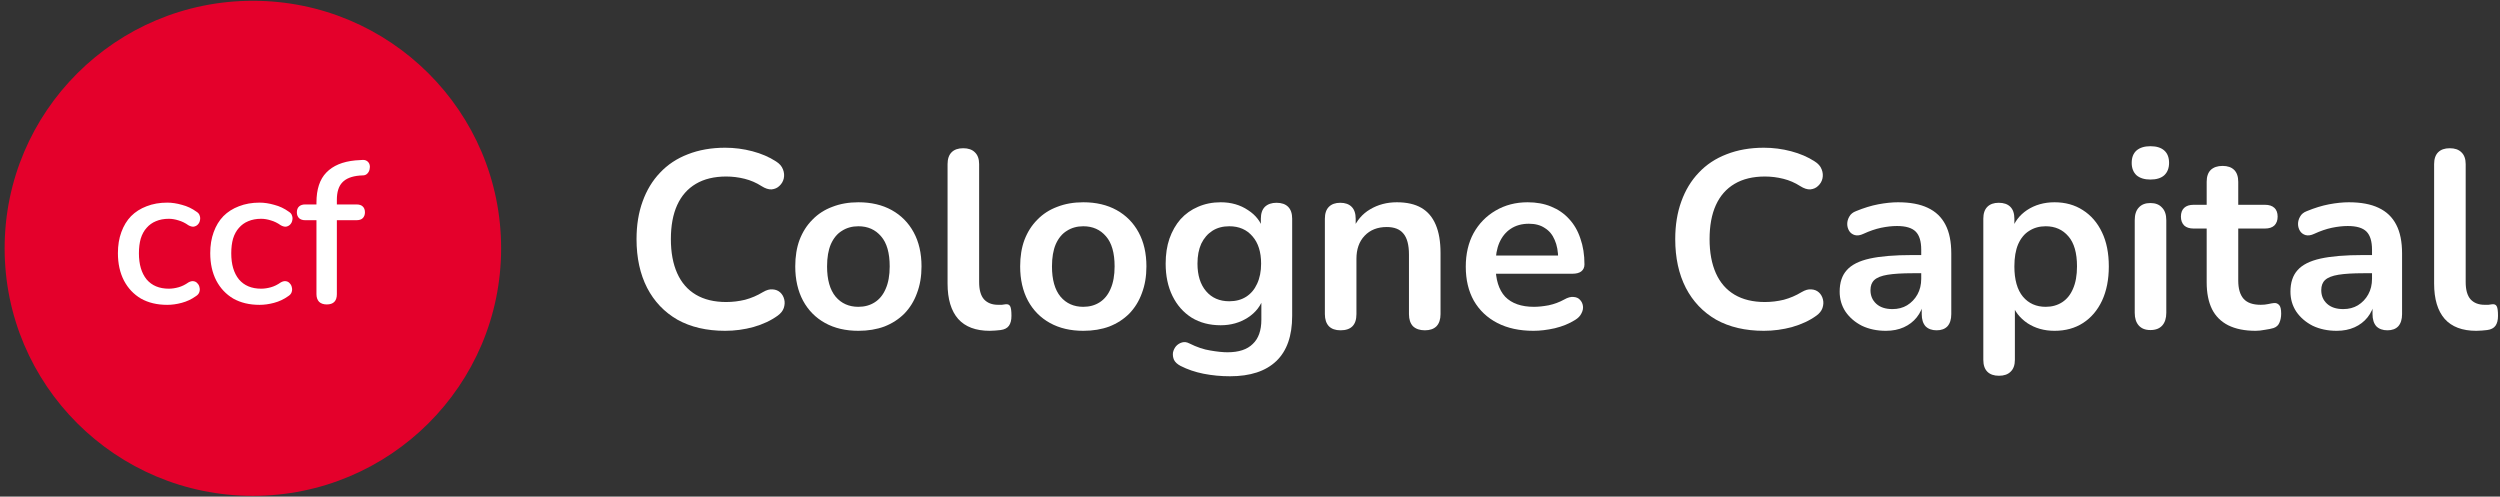
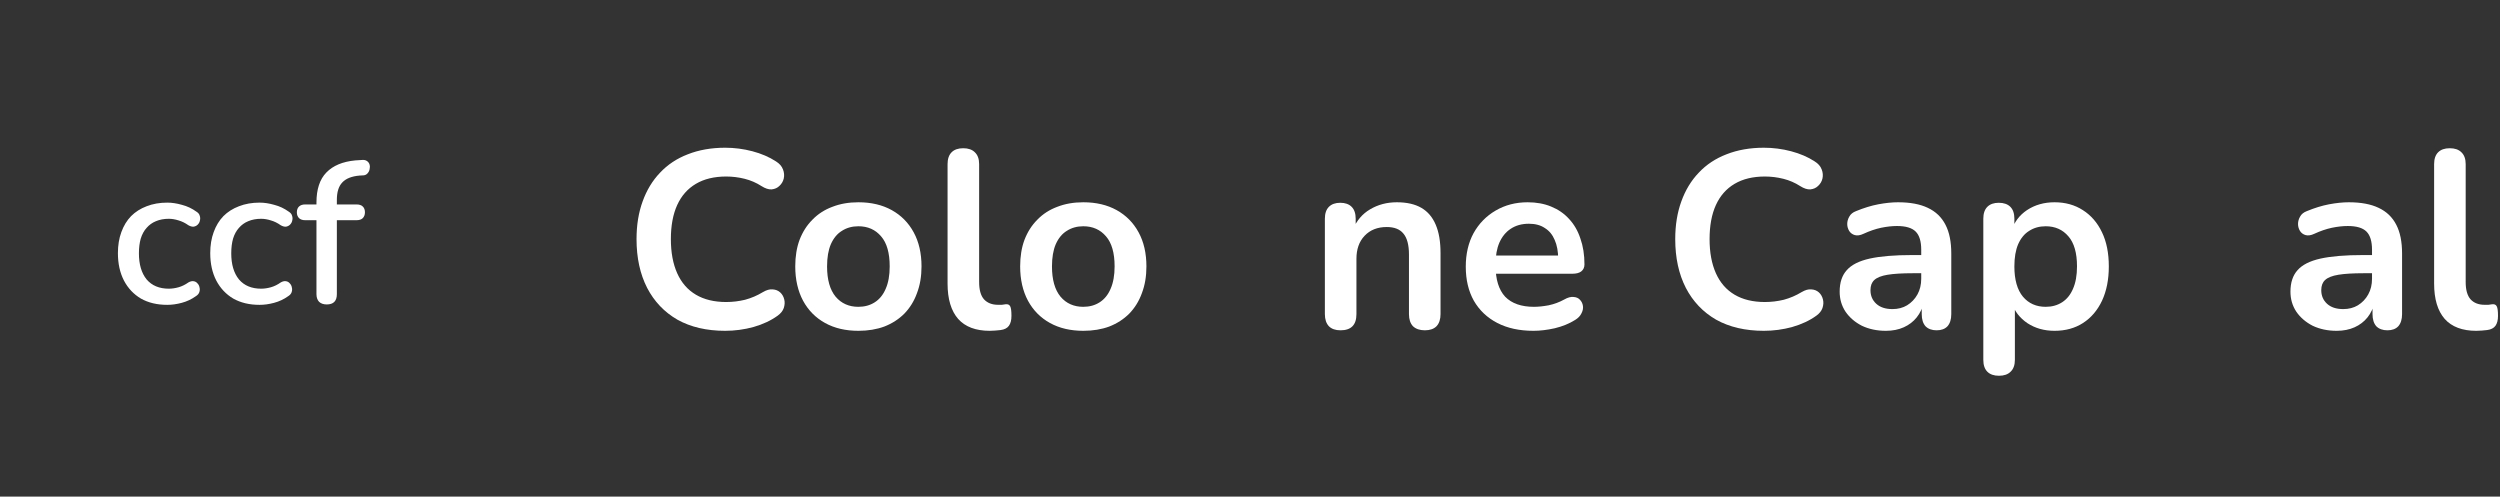
<svg xmlns="http://www.w3.org/2000/svg" width="297" height="59" viewBox="0 0 297 59" fill="none">
  <rect x="0" y="0" width="297" height="59" fill="#333333" stroke="none" />
  <g clip-path="url(#clip0_1_29)">
-     <path d="M30.042 58.907C46.33 58.907 59.533 45.741 59.533 29.5C59.533 13.259 46.33 0.093 30.042 0.093C13.755 0.093 0.551 13.259 0.551 29.5C0.551 45.741 13.755 58.907 30.042 58.907Z" fill="#E4002B" />
    <path d="M19.864 36.216C18.664 36.216 17.624 35.968 16.744 35.472C15.88 34.96 15.208 34.248 14.728 33.336C14.248 32.408 14.008 31.32 14.008 30.072C14.008 29.144 14.144 28.312 14.416 27.576C14.688 26.824 15.072 26.192 15.568 25.68C16.08 25.168 16.696 24.776 17.416 24.504C18.152 24.216 18.968 24.072 19.864 24.072C20.424 24.072 21.008 24.16 21.616 24.336C22.24 24.496 22.816 24.768 23.344 25.152C23.552 25.28 23.68 25.44 23.728 25.632C23.792 25.808 23.8 25.992 23.752 26.184C23.72 26.376 23.632 26.544 23.488 26.688C23.36 26.816 23.2 26.896 23.008 26.928C22.816 26.944 22.608 26.888 22.384 26.76C22 26.488 21.608 26.296 21.208 26.184C20.808 26.056 20.424 25.992 20.056 25.992C19.48 25.992 18.968 26.088 18.52 26.28C18.088 26.456 17.72 26.72 17.416 27.072C17.112 27.408 16.88 27.832 16.72 28.344C16.576 28.856 16.504 29.44 16.504 30.096C16.504 31.408 16.808 32.44 17.416 33.192C18.04 33.928 18.92 34.296 20.056 34.296C20.424 34.296 20.808 34.24 21.208 34.128C21.608 34.016 22 33.824 22.384 33.552C22.608 33.424 22.816 33.376 23.008 33.408C23.2 33.44 23.352 33.528 23.464 33.672C23.592 33.8 23.672 33.96 23.704 34.152C23.752 34.328 23.744 34.512 23.68 34.704C23.616 34.896 23.48 35.056 23.272 35.184C22.76 35.552 22.2 35.816 21.592 35.976C21 36.136 20.424 36.216 19.864 36.216ZM30.833 36.216C29.633 36.216 28.593 35.968 27.713 35.472C26.849 34.96 26.177 34.248 25.697 33.336C25.217 32.408 24.977 31.32 24.977 30.072C24.977 29.144 25.113 28.312 25.385 27.576C25.657 26.824 26.041 26.192 26.537 25.68C27.049 25.168 27.665 24.776 28.385 24.504C29.121 24.216 29.937 24.072 30.833 24.072C31.393 24.072 31.977 24.16 32.585 24.336C33.209 24.496 33.785 24.768 34.313 25.152C34.521 25.28 34.649 25.44 34.697 25.632C34.761 25.808 34.769 25.992 34.721 26.184C34.689 26.376 34.601 26.544 34.457 26.688C34.329 26.816 34.169 26.896 33.977 26.928C33.785 26.944 33.577 26.888 33.353 26.76C32.969 26.488 32.577 26.296 32.177 26.184C31.777 26.056 31.393 25.992 31.025 25.992C30.449 25.992 29.937 26.088 29.489 26.28C29.057 26.456 28.689 26.72 28.385 27.072C28.081 27.408 27.849 27.832 27.689 28.344C27.545 28.856 27.473 29.44 27.473 30.096C27.473 31.408 27.777 32.44 28.385 33.192C29.009 33.928 29.889 34.296 31.025 34.296C31.393 34.296 31.777 34.24 32.177 34.128C32.577 34.016 32.969 33.824 33.353 33.552C33.577 33.424 33.785 33.376 33.977 33.408C34.169 33.44 34.321 33.528 34.433 33.672C34.561 33.8 34.641 33.96 34.673 34.152C34.721 34.328 34.713 34.512 34.649 34.704C34.585 34.896 34.449 35.056 34.241 35.184C33.729 35.552 33.169 35.816 32.561 35.976C31.969 36.136 31.393 36.216 30.833 36.216ZM38.819 36.168C38.435 36.168 38.131 36.064 37.907 35.856C37.699 35.632 37.595 35.328 37.595 34.944V26.16H36.251C35.947 26.16 35.707 26.08 35.531 25.92C35.355 25.744 35.267 25.512 35.267 25.224C35.267 24.92 35.355 24.688 35.531 24.528C35.707 24.368 35.947 24.288 36.251 24.288H38.291L37.595 24.936V24.072C37.595 22.488 37.987 21.296 38.771 20.496C39.555 19.68 40.699 19.2 42.203 19.056L42.947 19.008C43.219 18.976 43.435 19.016 43.595 19.128C43.755 19.24 43.859 19.384 43.907 19.56C43.955 19.736 43.955 19.92 43.907 20.112C43.875 20.288 43.795 20.448 43.667 20.592C43.539 20.736 43.379 20.816 43.187 20.832L42.731 20.856C41.787 20.936 41.099 21.208 40.667 21.672C40.235 22.12 40.019 22.808 40.019 23.736V24.672L39.683 24.288H42.347C42.683 24.288 42.931 24.368 43.091 24.528C43.267 24.688 43.355 24.92 43.355 25.224C43.355 25.512 43.267 25.744 43.091 25.92C42.931 26.08 42.683 26.16 42.347 26.16H40.019V34.944C40.019 35.76 39.619 36.168 38.819 36.168Z" fill="white" />
    <path d="M294.183 39.3C292.523 39.3 291.273 38.83 290.433 37.89C289.593 36.93 289.173 35.53 289.173 33.69V19.5C289.173 18.88 289.333 18.41 289.653 18.09C289.973 17.77 290.433 17.61 291.033 17.61C291.633 17.61 292.093 17.77 292.413 18.09C292.753 18.41 292.923 18.88 292.923 19.5V33.51C292.923 34.43 293.113 35.11 293.493 35.55C293.893 35.99 294.453 36.21 295.173 36.21C295.333 36.21 295.483 36.21 295.623 36.21C295.763 36.19 295.903 36.17 296.043 36.15C296.323 36.11 296.513 36.19 296.613 36.39C296.713 36.57 296.763 36.95 296.763 37.53C296.763 38.03 296.663 38.42 296.463 38.7C296.263 38.98 295.933 39.15 295.473 39.21C295.273 39.23 295.063 39.25 294.843 39.27C294.623 39.29 294.403 39.3 294.183 39.3Z" fill="white" />
    <path d="M277.596 39.3C276.536 39.3 275.586 39.1 274.746 38.7C273.926 38.28 273.276 37.72 272.796 37.02C272.336 36.32 272.106 35.53 272.106 34.65C272.106 33.57 272.386 32.72 272.946 32.1C273.506 31.46 274.416 31 275.676 30.72C276.936 30.44 278.626 30.3 280.746 30.3H282.246V32.46H280.776C279.536 32.46 278.546 32.52 277.806 32.64C277.066 32.76 276.536 32.97 276.216 33.27C275.916 33.55 275.766 33.95 275.766 34.47C275.766 35.13 275.996 35.67 276.456 36.09C276.916 36.51 277.556 36.72 278.376 36.72C279.036 36.72 279.616 36.57 280.116 36.27C280.636 35.95 281.046 35.52 281.346 34.98C281.646 34.44 281.796 33.82 281.796 33.12V29.67C281.796 28.67 281.576 27.95 281.136 27.51C280.696 27.07 279.956 26.85 278.916 26.85C278.336 26.85 277.706 26.92 277.026 27.06C276.366 27.2 275.666 27.44 274.926 27.78C274.546 27.96 274.206 28.01 273.906 27.93C273.626 27.85 273.406 27.69 273.246 27.45C273.086 27.19 273.006 26.91 273.006 26.61C273.006 26.31 273.086 26.02 273.246 25.74C273.406 25.44 273.676 25.22 274.056 25.08C274.976 24.7 275.856 24.43 276.696 24.27C277.556 24.11 278.336 24.03 279.036 24.03C280.476 24.03 281.656 24.25 282.576 24.69C283.516 25.13 284.216 25.8 284.676 26.7C285.136 27.58 285.366 28.72 285.366 30.12V37.32C285.366 37.94 285.216 38.42 284.916 38.76C284.616 39.08 284.186 39.24 283.626 39.24C283.066 39.24 282.626 39.08 282.306 38.76C282.006 38.42 281.856 37.94 281.856 37.32V35.88H282.096C281.956 36.58 281.676 37.19 281.256 37.71C280.856 38.21 280.346 38.6 279.726 38.88C279.106 39.16 278.396 39.3 277.596 39.3Z" fill="white" />
-     <path d="M267.973 39.3C266.673 39.3 265.583 39.08 264.703 38.64C263.843 38.2 263.203 37.56 262.783 36.72C262.363 35.86 262.153 34.8 262.153 33.54V27.15H260.593C260.113 27.15 259.743 27.03 259.483 26.79C259.223 26.53 259.093 26.18 259.093 25.74C259.093 25.28 259.223 24.93 259.483 24.69C259.743 24.45 260.113 24.33 260.593 24.33H262.153V21.6C262.153 20.98 262.313 20.51 262.633 20.19C262.973 19.87 263.443 19.71 264.043 19.71C264.643 19.71 265.103 19.87 265.423 20.19C265.743 20.51 265.903 20.98 265.903 21.6V24.33H269.083C269.563 24.33 269.933 24.45 270.193 24.69C270.453 24.93 270.583 25.28 270.583 25.74C270.583 26.18 270.453 26.53 270.193 26.79C269.933 27.03 269.563 27.15 269.083 27.15H265.903V33.33C265.903 34.29 266.113 35.01 266.533 35.49C266.953 35.97 267.633 36.21 268.573 36.21C268.913 36.21 269.213 36.18 269.473 36.12C269.733 36.06 269.963 36.02 270.163 36C270.403 35.98 270.603 36.06 270.763 36.24C270.923 36.4 271.003 36.74 271.003 37.26C271.003 37.66 270.933 38.02 270.793 38.34C270.673 38.64 270.443 38.85 270.103 38.97C269.843 39.05 269.503 39.12 269.083 39.18C268.663 39.26 268.293 39.3 267.973 39.3Z" fill="white" />
-     <path d="M255.466 39.21C254.866 39.21 254.406 39.03 254.086 38.67C253.766 38.31 253.606 37.81 253.606 37.17V26.16C253.606 25.5 253.766 25 254.086 24.66C254.406 24.3 254.866 24.12 255.466 24.12C256.066 24.12 256.526 24.3 256.846 24.66C257.186 25 257.356 25.5 257.356 26.16V37.17C257.356 37.81 257.196 38.31 256.876 38.67C256.556 39.03 256.086 39.21 255.466 39.21ZM255.466 21.33C254.766 21.33 254.216 21.16 253.816 20.82C253.436 20.46 253.246 19.97 253.246 19.35C253.246 18.71 253.436 18.22 253.816 17.88C254.216 17.54 254.766 17.37 255.466 17.37C256.186 17.37 256.736 17.54 257.116 17.88C257.496 18.22 257.686 18.71 257.686 19.35C257.686 19.97 257.496 20.46 257.116 20.82C256.736 21.16 256.186 21.33 255.466 21.33Z" fill="white" />
    <path d="M237.478 44.64C236.878 44.64 236.418 44.48 236.098 44.16C235.778 43.84 235.618 43.37 235.618 42.75V25.98C235.618 25.36 235.778 24.89 236.098 24.57C236.418 24.25 236.868 24.09 237.448 24.09C238.048 24.09 238.508 24.25 238.828 24.57C239.148 24.89 239.308 25.36 239.308 25.98V28.32L238.978 27.42C239.278 26.4 239.888 25.58 240.808 24.96C241.748 24.34 242.838 24.03 244.078 24.03C245.358 24.03 246.478 24.34 247.438 24.96C248.418 25.58 249.178 26.46 249.718 27.6C250.258 28.72 250.528 30.07 250.528 31.65C250.528 33.21 250.258 34.57 249.718 35.73C249.178 36.87 248.428 37.75 247.468 38.37C246.508 38.99 245.378 39.3 244.078 39.3C242.858 39.3 241.788 39 240.868 38.4C239.948 37.78 239.328 36.98 239.008 36H239.368V42.75C239.368 43.37 239.198 43.84 238.858 44.16C238.538 44.48 238.078 44.64 237.478 44.64ZM243.028 36.45C243.768 36.45 244.418 36.27 244.978 35.91C245.538 35.55 245.968 35.02 246.268 34.32C246.588 33.6 246.748 32.71 246.748 31.65C246.748 30.05 246.408 28.86 245.728 28.08C245.048 27.28 244.148 26.88 243.028 26.88C242.288 26.88 241.638 27.06 241.078 27.42C240.518 27.76 240.078 28.29 239.758 29.01C239.458 29.71 239.308 30.59 239.308 31.65C239.308 33.23 239.648 34.43 240.328 35.25C241.008 36.05 241.908 36.45 243.028 36.45Z" fill="white" />
    <path d="M224.042 39.3C222.982 39.3 222.032 39.1 221.192 38.7C220.372 38.28 219.722 37.72 219.242 37.02C218.782 36.32 218.552 35.53 218.552 34.65C218.552 33.57 218.832 32.72 219.392 32.1C219.952 31.46 220.862 31 222.122 30.72C223.382 30.44 225.072 30.3 227.192 30.3H228.692V32.46H227.222C225.982 32.46 224.992 32.52 224.252 32.64C223.512 32.76 222.982 32.97 222.662 33.27C222.362 33.55 222.212 33.95 222.212 34.47C222.212 35.13 222.442 35.67 222.902 36.09C223.362 36.51 224.002 36.72 224.822 36.72C225.482 36.72 226.062 36.57 226.562 36.27C227.082 35.95 227.492 35.52 227.792 34.98C228.092 34.44 228.242 33.82 228.242 33.12V29.67C228.242 28.67 228.022 27.95 227.582 27.51C227.142 27.07 226.402 26.85 225.362 26.85C224.782 26.85 224.152 26.92 223.472 27.06C222.812 27.2 222.112 27.44 221.372 27.78C220.992 27.96 220.652 28.01 220.352 27.93C220.072 27.85 219.852 27.69 219.692 27.45C219.532 27.19 219.452 26.91 219.452 26.61C219.452 26.31 219.532 26.02 219.692 25.74C219.852 25.44 220.122 25.22 220.502 25.08C221.422 24.7 222.302 24.43 223.142 24.27C224.002 24.11 224.782 24.03 225.482 24.03C226.922 24.03 228.102 24.25 229.022 24.69C229.962 25.13 230.662 25.8 231.122 26.7C231.582 27.58 231.812 28.72 231.812 30.12V37.32C231.812 37.94 231.662 38.42 231.362 38.76C231.062 39.08 230.632 39.24 230.072 39.24C229.512 39.24 229.072 39.08 228.752 38.76C228.452 38.42 228.302 37.94 228.302 37.32V35.88H228.542C228.402 36.58 228.122 37.19 227.702 37.71C227.302 38.21 226.792 38.6 226.172 38.88C225.552 39.16 224.842 39.3 224.042 39.3Z" fill="white" />
    <path d="M209.548 39.3C207.348 39.3 205.458 38.86 203.878 37.98C202.318 37.08 201.118 35.82 200.278 34.2C199.438 32.56 199.018 30.63 199.018 28.41C199.018 26.75 199.258 25.26 199.738 23.94C200.218 22.6 200.908 21.46 201.808 20.52C202.708 19.56 203.808 18.83 205.108 18.33C206.428 17.81 207.908 17.55 209.548 17.55C210.648 17.55 211.728 17.69 212.788 17.97C213.848 18.25 214.778 18.65 215.578 19.17C215.998 19.43 216.278 19.75 216.418 20.13C216.558 20.49 216.588 20.85 216.508 21.21C216.428 21.55 216.258 21.84 215.998 22.08C215.758 22.32 215.448 22.46 215.068 22.5C214.708 22.52 214.308 22.39 213.868 22.11C213.248 21.71 212.578 21.42 211.858 21.24C211.138 21.06 210.408 20.97 209.668 20.97C208.248 20.97 207.048 21.26 206.068 21.84C205.088 22.42 204.348 23.26 203.848 24.36C203.348 25.46 203.098 26.81 203.098 28.41C203.098 29.99 203.348 31.34 203.848 32.46C204.348 33.58 205.088 34.43 206.068 35.01C207.048 35.59 208.248 35.88 209.668 35.88C210.428 35.88 211.178 35.79 211.918 35.61C212.658 35.41 213.358 35.11 214.018 34.71C214.458 34.45 214.848 34.34 215.188 34.38C215.548 34.4 215.848 34.52 216.088 34.74C216.328 34.96 216.488 35.24 216.568 35.58C216.648 35.9 216.628 36.24 216.508 36.6C216.388 36.94 216.148 37.24 215.788 37.5C214.988 38.08 214.028 38.53 212.908 38.85C211.808 39.15 210.688 39.3 209.548 39.3Z" fill="white" />
    <path d="M182.174 39.3C180.514 39.3 179.084 38.99 177.884 38.37C176.684 37.75 175.754 36.87 175.094 35.73C174.454 34.59 174.134 33.24 174.134 31.68C174.134 30.16 174.444 28.83 175.064 27.69C175.704 26.55 176.574 25.66 177.674 25.02C178.794 24.36 180.064 24.03 181.484 24.03C182.524 24.03 183.454 24.2 184.274 24.54C185.114 24.88 185.824 25.37 186.404 26.01C187.004 26.65 187.454 27.43 187.754 28.35C188.074 29.25 188.234 30.27 188.234 31.41C188.234 31.77 188.104 32.05 187.844 32.25C187.604 32.43 187.254 32.52 186.794 32.52H177.164V30.36H185.594L185.114 30.81C185.114 29.89 184.974 29.12 184.694 28.5C184.434 27.88 184.044 27.41 183.524 27.09C183.024 26.75 182.394 26.58 181.634 26.58C180.794 26.58 180.074 26.78 179.474 27.18C178.894 27.56 178.444 28.11 178.124 28.83C177.824 29.53 177.674 30.37 177.674 31.35V31.56C177.674 33.2 178.054 34.43 178.814 35.25C179.594 36.05 180.734 36.45 182.234 36.45C182.754 36.45 183.334 36.39 183.974 36.27C184.634 36.13 185.254 35.9 185.834 35.58C186.254 35.34 186.624 35.24 186.944 35.28C187.264 35.3 187.514 35.41 187.694 35.61C187.894 35.81 188.014 36.06 188.054 36.36C188.094 36.64 188.034 36.93 187.874 37.23C187.734 37.53 187.484 37.79 187.124 38.01C186.424 38.45 185.614 38.78 184.694 39C183.794 39.2 182.954 39.3 182.174 39.3Z" fill="white" />
    <path d="M159.255 39.24C158.655 39.24 158.195 39.08 157.875 38.76C157.555 38.42 157.395 37.94 157.395 37.32V25.98C157.395 25.36 157.555 24.89 157.875 24.57C158.195 24.25 158.645 24.09 159.225 24.09C159.805 24.09 160.255 24.25 160.575 24.57C160.895 24.89 161.055 25.36 161.055 25.98V28.02L160.725 27.27C161.165 26.21 161.845 25.41 162.765 24.87C163.705 24.31 164.765 24.03 165.945 24.03C167.125 24.03 168.095 24.25 168.855 24.69C169.615 25.13 170.185 25.8 170.565 26.7C170.945 27.58 171.135 28.7 171.135 30.06V37.32C171.135 37.94 170.975 38.42 170.655 38.76C170.335 39.08 169.875 39.24 169.275 39.24C168.675 39.24 168.205 39.08 167.865 38.76C167.545 38.42 167.385 37.94 167.385 37.32V30.24C167.385 29.1 167.165 28.27 166.725 27.75C166.305 27.23 165.645 26.97 164.745 26.97C163.645 26.97 162.765 27.32 162.105 28.02C161.465 28.7 161.145 29.61 161.145 30.75V37.32C161.145 38.6 160.515 39.24 159.255 39.24Z" fill="white" />
-     <path d="M146.13 44.7C145.05 44.7 144 44.6 142.98 44.4C141.98 44.2 141.07 43.89 140.25 43.47C139.87 43.27 139.61 43.03 139.47 42.75C139.35 42.47 139.31 42.18 139.35 41.88C139.41 41.6 139.53 41.35 139.71 41.13C139.91 40.91 140.15 40.76 140.43 40.68C140.71 40.6 141 40.64 141.3 40.8C142.18 41.24 143.01 41.52 143.79 41.64C144.59 41.78 145.27 41.85 145.83 41.85C147.17 41.85 148.17 41.52 148.83 40.86C149.51 40.22 149.85 39.26 149.85 37.98V35.28H150.12C149.82 36.3 149.19 37.12 148.23 37.74C147.29 38.34 146.22 38.64 145.02 38.64C143.7 38.64 142.55 38.34 141.57 37.74C140.59 37.12 139.83 36.26 139.29 35.16C138.75 34.06 138.48 32.78 138.48 31.32C138.48 30.22 138.63 29.23 138.93 28.35C139.25 27.45 139.69 26.68 140.25 26.04C140.83 25.4 141.52 24.91 142.32 24.57C143.14 24.21 144.04 24.03 145.02 24.03C146.26 24.03 147.34 24.34 148.26 24.96C149.2 25.56 149.81 26.36 150.09 27.36L149.79 28.11V25.98C149.79 25.36 149.95 24.89 150.27 24.57C150.61 24.25 151.07 24.09 151.65 24.09C152.25 24.09 152.71 24.25 153.03 24.57C153.35 24.89 153.51 25.36 153.51 25.98V37.53C153.51 39.91 152.88 41.7 151.62 42.9C150.36 44.1 148.53 44.7 146.13 44.7ZM146.04 35.79C146.82 35.79 147.49 35.61 148.05 35.25C148.61 34.89 149.04 34.38 149.34 33.72C149.66 33.04 149.82 32.24 149.82 31.32C149.82 29.94 149.48 28.86 148.8 28.08C148.12 27.28 147.2 26.88 146.04 26.88C145.26 26.88 144.59 27.06 144.03 27.42C143.47 27.78 143.03 28.29 142.71 28.95C142.41 29.61 142.26 30.4 142.26 31.32C142.26 32.7 142.6 33.79 143.28 34.59C143.96 35.39 144.88 35.79 146.04 35.79Z" fill="white" />
    <path d="M128.695 39.3C127.175 39.3 125.855 38.99 124.735 38.37C123.615 37.75 122.745 36.87 122.125 35.73C121.505 34.57 121.195 33.21 121.195 31.65C121.195 30.47 121.365 29.42 121.705 28.5C122.065 27.56 122.575 26.76 123.235 26.1C123.895 25.42 124.685 24.91 125.605 24.57C126.525 24.21 127.555 24.03 128.695 24.03C130.215 24.03 131.535 24.34 132.655 24.96C133.775 25.58 134.645 26.46 135.265 27.6C135.885 28.74 136.195 30.09 136.195 31.65C136.195 32.83 136.015 33.89 135.655 34.83C135.315 35.77 134.815 36.58 134.155 37.26C133.495 37.92 132.705 38.43 131.785 38.79C130.865 39.13 129.835 39.3 128.695 39.3ZM128.695 36.45C129.435 36.45 130.085 36.27 130.645 35.91C131.205 35.55 131.635 35.02 131.935 34.32C132.255 33.6 132.415 32.71 132.415 31.65C132.415 30.05 132.075 28.86 131.395 28.08C130.715 27.28 129.815 26.88 128.695 26.88C127.955 26.88 127.305 27.06 126.745 27.42C126.185 27.76 125.745 28.29 125.425 29.01C125.125 29.71 124.975 30.59 124.975 31.65C124.975 33.23 125.315 34.43 125.995 35.25C126.675 36.05 127.575 36.45 128.695 36.45Z" fill="white" />
    <path d="M117.581 39.3C115.921 39.3 114.671 38.83 113.831 37.89C112.991 36.93 112.571 35.53 112.571 33.69V19.5C112.571 18.88 112.731 18.41 113.051 18.09C113.371 17.77 113.831 17.61 114.431 17.61C115.031 17.61 115.491 17.77 115.811 18.09C116.151 18.41 116.321 18.88 116.321 19.5V33.51C116.321 34.43 116.511 35.11 116.891 35.55C117.291 35.99 117.851 36.21 118.571 36.21C118.731 36.21 118.881 36.21 119.021 36.21C119.161 36.19 119.301 36.17 119.441 36.15C119.721 36.11 119.911 36.19 120.011 36.39C120.111 36.57 120.161 36.95 120.161 37.53C120.161 38.03 120.061 38.42 119.861 38.7C119.661 38.98 119.331 39.15 118.871 39.21C118.671 39.23 118.461 39.25 118.241 39.27C118.021 39.29 117.801 39.3 117.581 39.3Z" fill="white" />
    <path d="M101.976 39.3C100.456 39.3 99.136 38.99 98.016 38.37C96.896 37.75 96.026 36.87 95.406 35.73C94.786 34.57 94.476 33.21 94.476 31.65C94.476 30.47 94.646 29.42 94.986 28.5C95.346 27.56 95.856 26.76 96.516 26.1C97.176 25.42 97.966 24.91 98.886 24.57C99.806 24.21 100.836 24.03 101.976 24.03C103.496 24.03 104.816 24.34 105.936 24.96C107.056 25.58 107.926 26.46 108.546 27.6C109.166 28.74 109.476 30.09 109.476 31.65C109.476 32.83 109.296 33.89 108.936 34.83C108.596 35.77 108.096 36.58 107.436 37.26C106.776 37.92 105.986 38.43 105.066 38.79C104.146 39.13 103.116 39.3 101.976 39.3ZM101.976 36.45C102.716 36.45 103.366 36.27 103.926 35.91C104.486 35.55 104.916 35.02 105.216 34.32C105.536 33.6 105.696 32.71 105.696 31.65C105.696 30.05 105.356 28.86 104.676 28.08C103.996 27.28 103.096 26.88 101.976 26.88C101.236 26.88 100.586 27.06 100.026 27.42C99.466 27.76 99.026 28.29 98.706 29.01C98.406 29.71 98.256 30.59 98.256 31.65C98.256 33.23 98.596 34.43 99.276 35.25C99.956 36.05 100.856 36.45 101.976 36.45Z" fill="white" />
    <path d="M86.15 39.3C83.95 39.3 82.06 38.86 80.48 37.98C78.92 37.08 77.72 35.82 76.88 34.2C76.04 32.56 75.62 30.63 75.62 28.41C75.62 26.75 75.86 25.26 76.34 23.94C76.82 22.6 77.51 21.46 78.41 20.52C79.31 19.56 80.41 18.83 81.71 18.33C83.03 17.81 84.51 17.55 86.15 17.55C87.25 17.55 88.33 17.69 89.39 17.97C90.45 18.25 91.38 18.65 92.18 19.17C92.6 19.43 92.88 19.75 93.02 20.13C93.16 20.49 93.19 20.85 93.11 21.21C93.03 21.55 92.86 21.84 92.6 22.08C92.36 22.32 92.05 22.46 91.67 22.5C91.31 22.52 90.91 22.39 90.47 22.11C89.85 21.71 89.18 21.42 88.46 21.24C87.74 21.06 87.01 20.97 86.27 20.97C84.85 20.97 83.65 21.26 82.67 21.84C81.69 22.42 80.95 23.26 80.45 24.36C79.95 25.46 79.7 26.81 79.7 28.41C79.7 29.99 79.95 31.34 80.45 32.46C80.95 33.58 81.69 34.43 82.67 35.01C83.65 35.59 84.85 35.88 86.27 35.88C87.03 35.88 87.78 35.79 88.52 35.61C89.26 35.41 89.96 35.11 90.62 34.71C91.06 34.45 91.45 34.34 91.79 34.38C92.15 34.4 92.45 34.52 92.69 34.74C92.93 34.96 93.09 35.24 93.17 35.58C93.25 35.9 93.23 36.24 93.11 36.6C92.99 36.94 92.75 37.24 92.39 37.5C91.59 38.08 90.63 38.53 89.51 38.85C88.41 39.15 87.29 39.3 86.15 39.3Z" fill="white" />
  </g>
  <defs>
    <clipPath id="clip0_1_29">
      <rect width="297" height="59" fill="white" />
    </clipPath>
  </defs>
</svg>